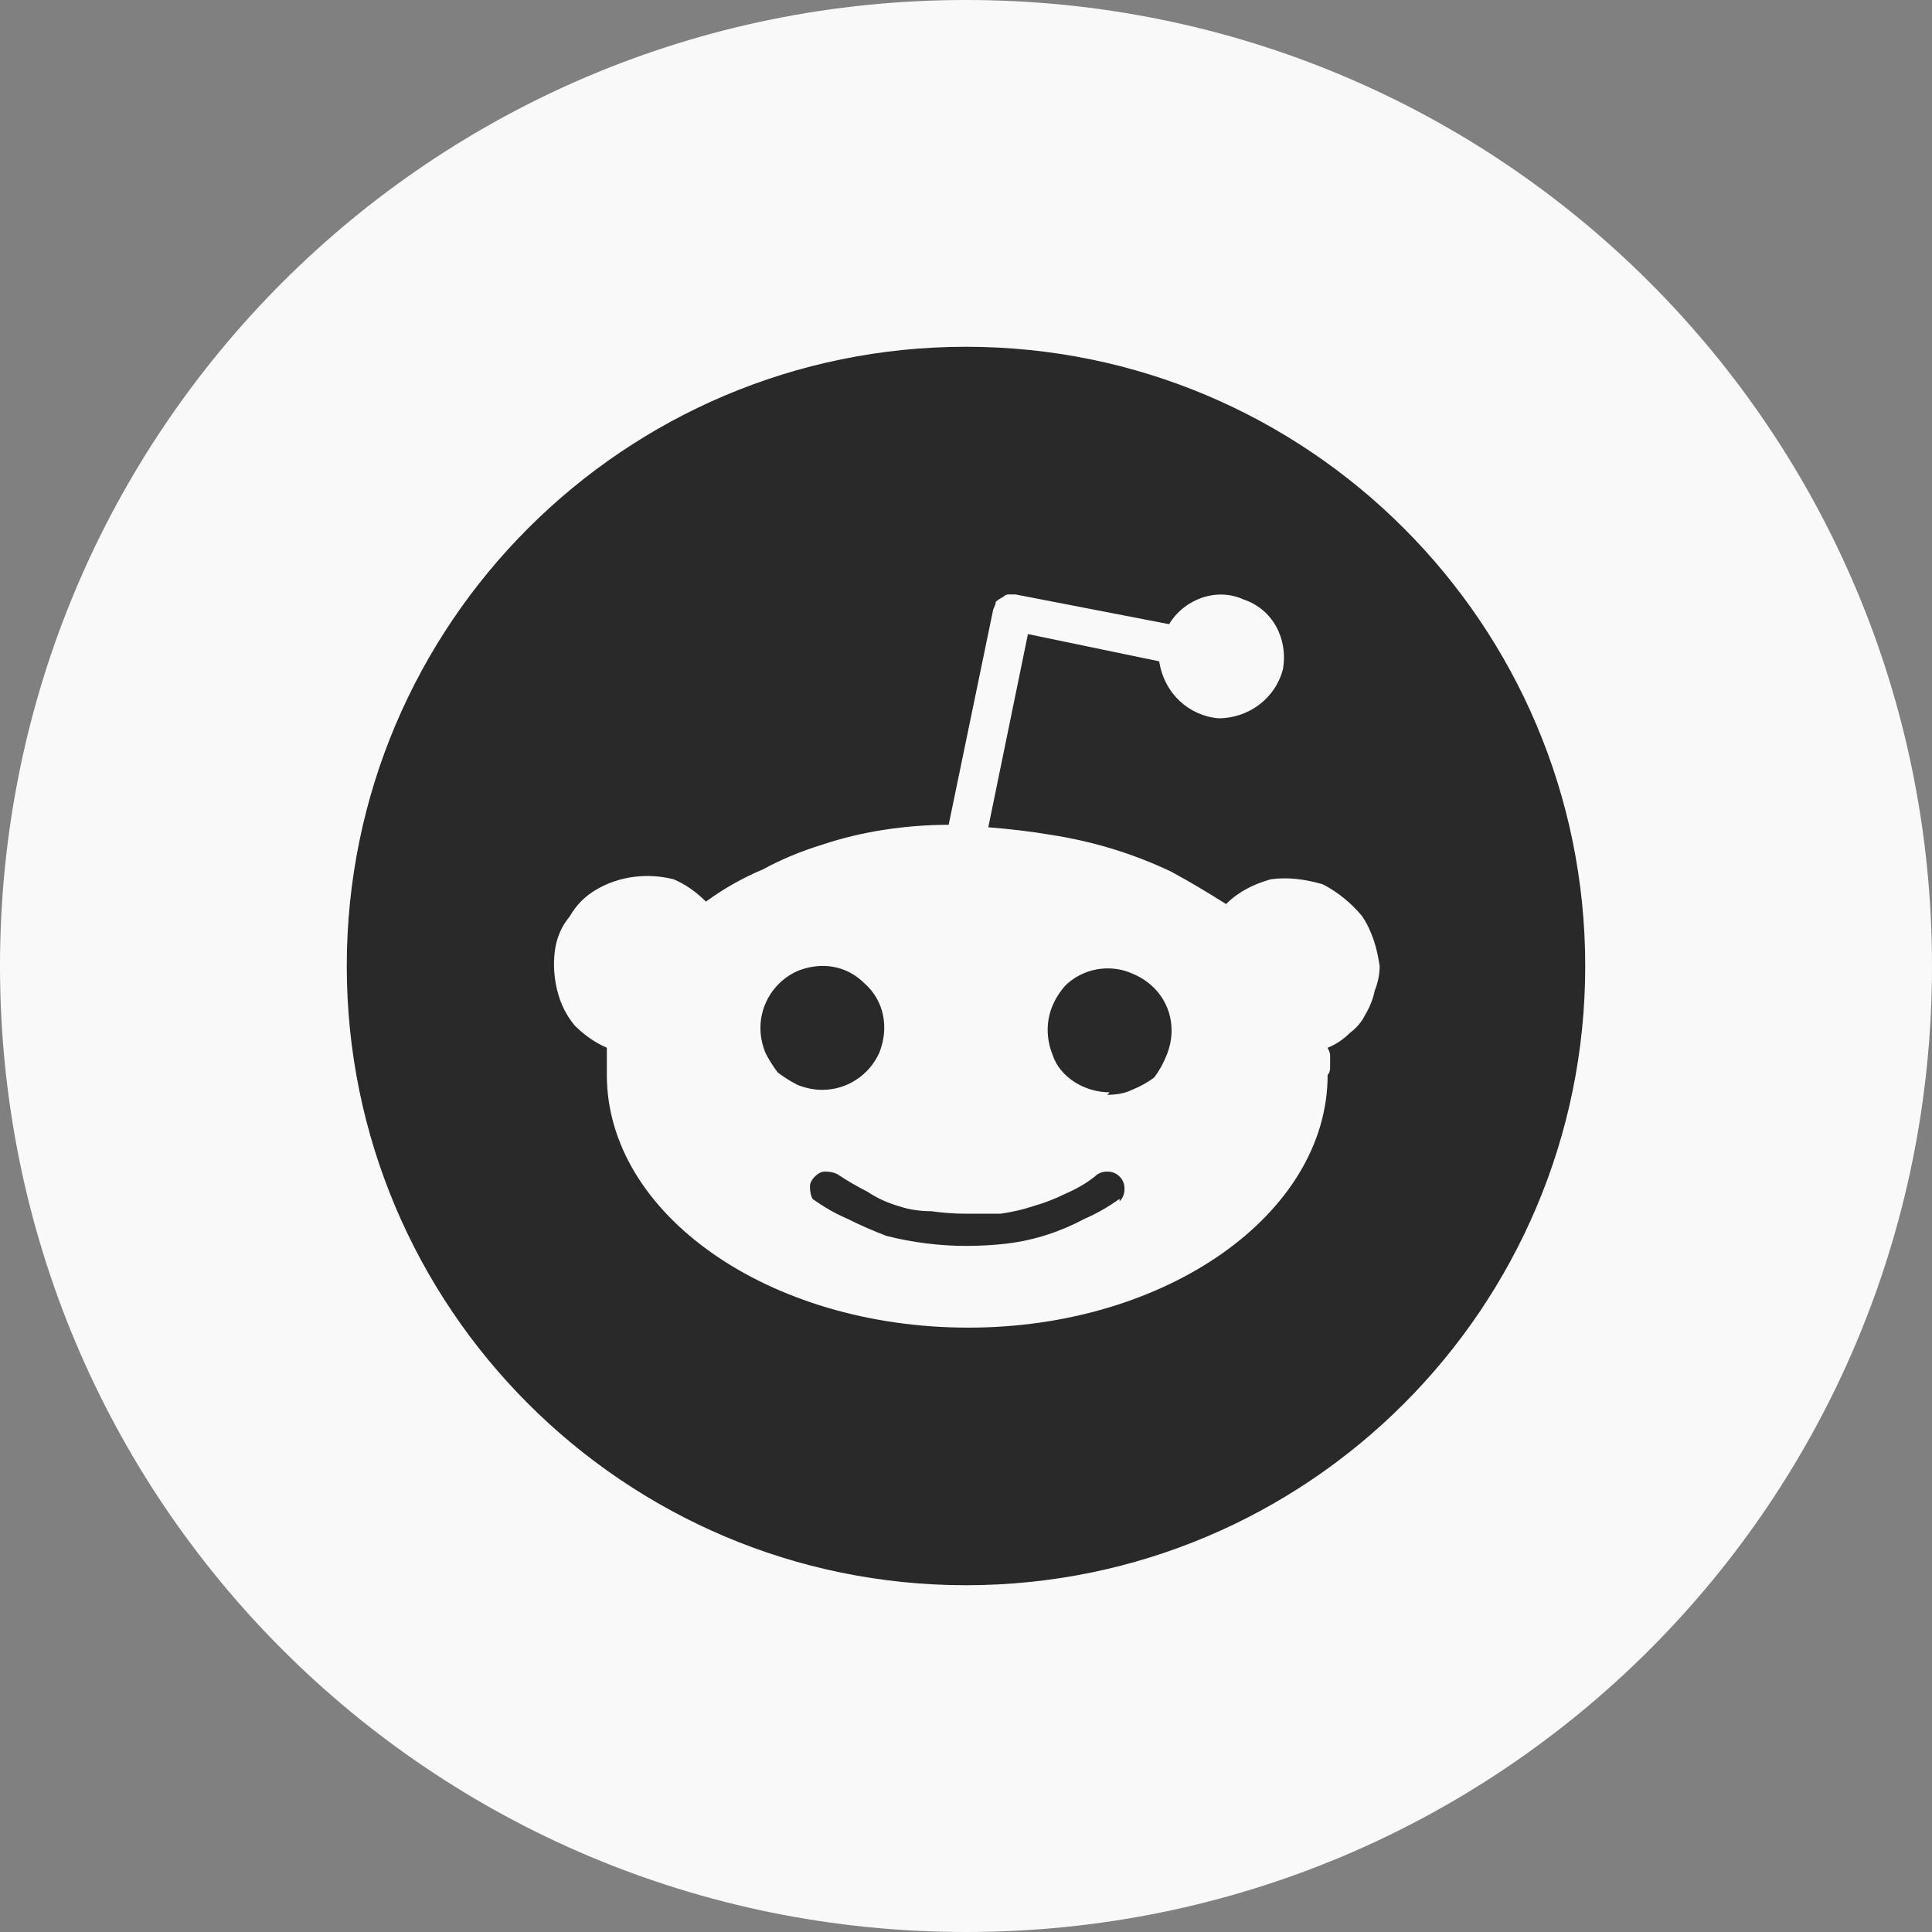
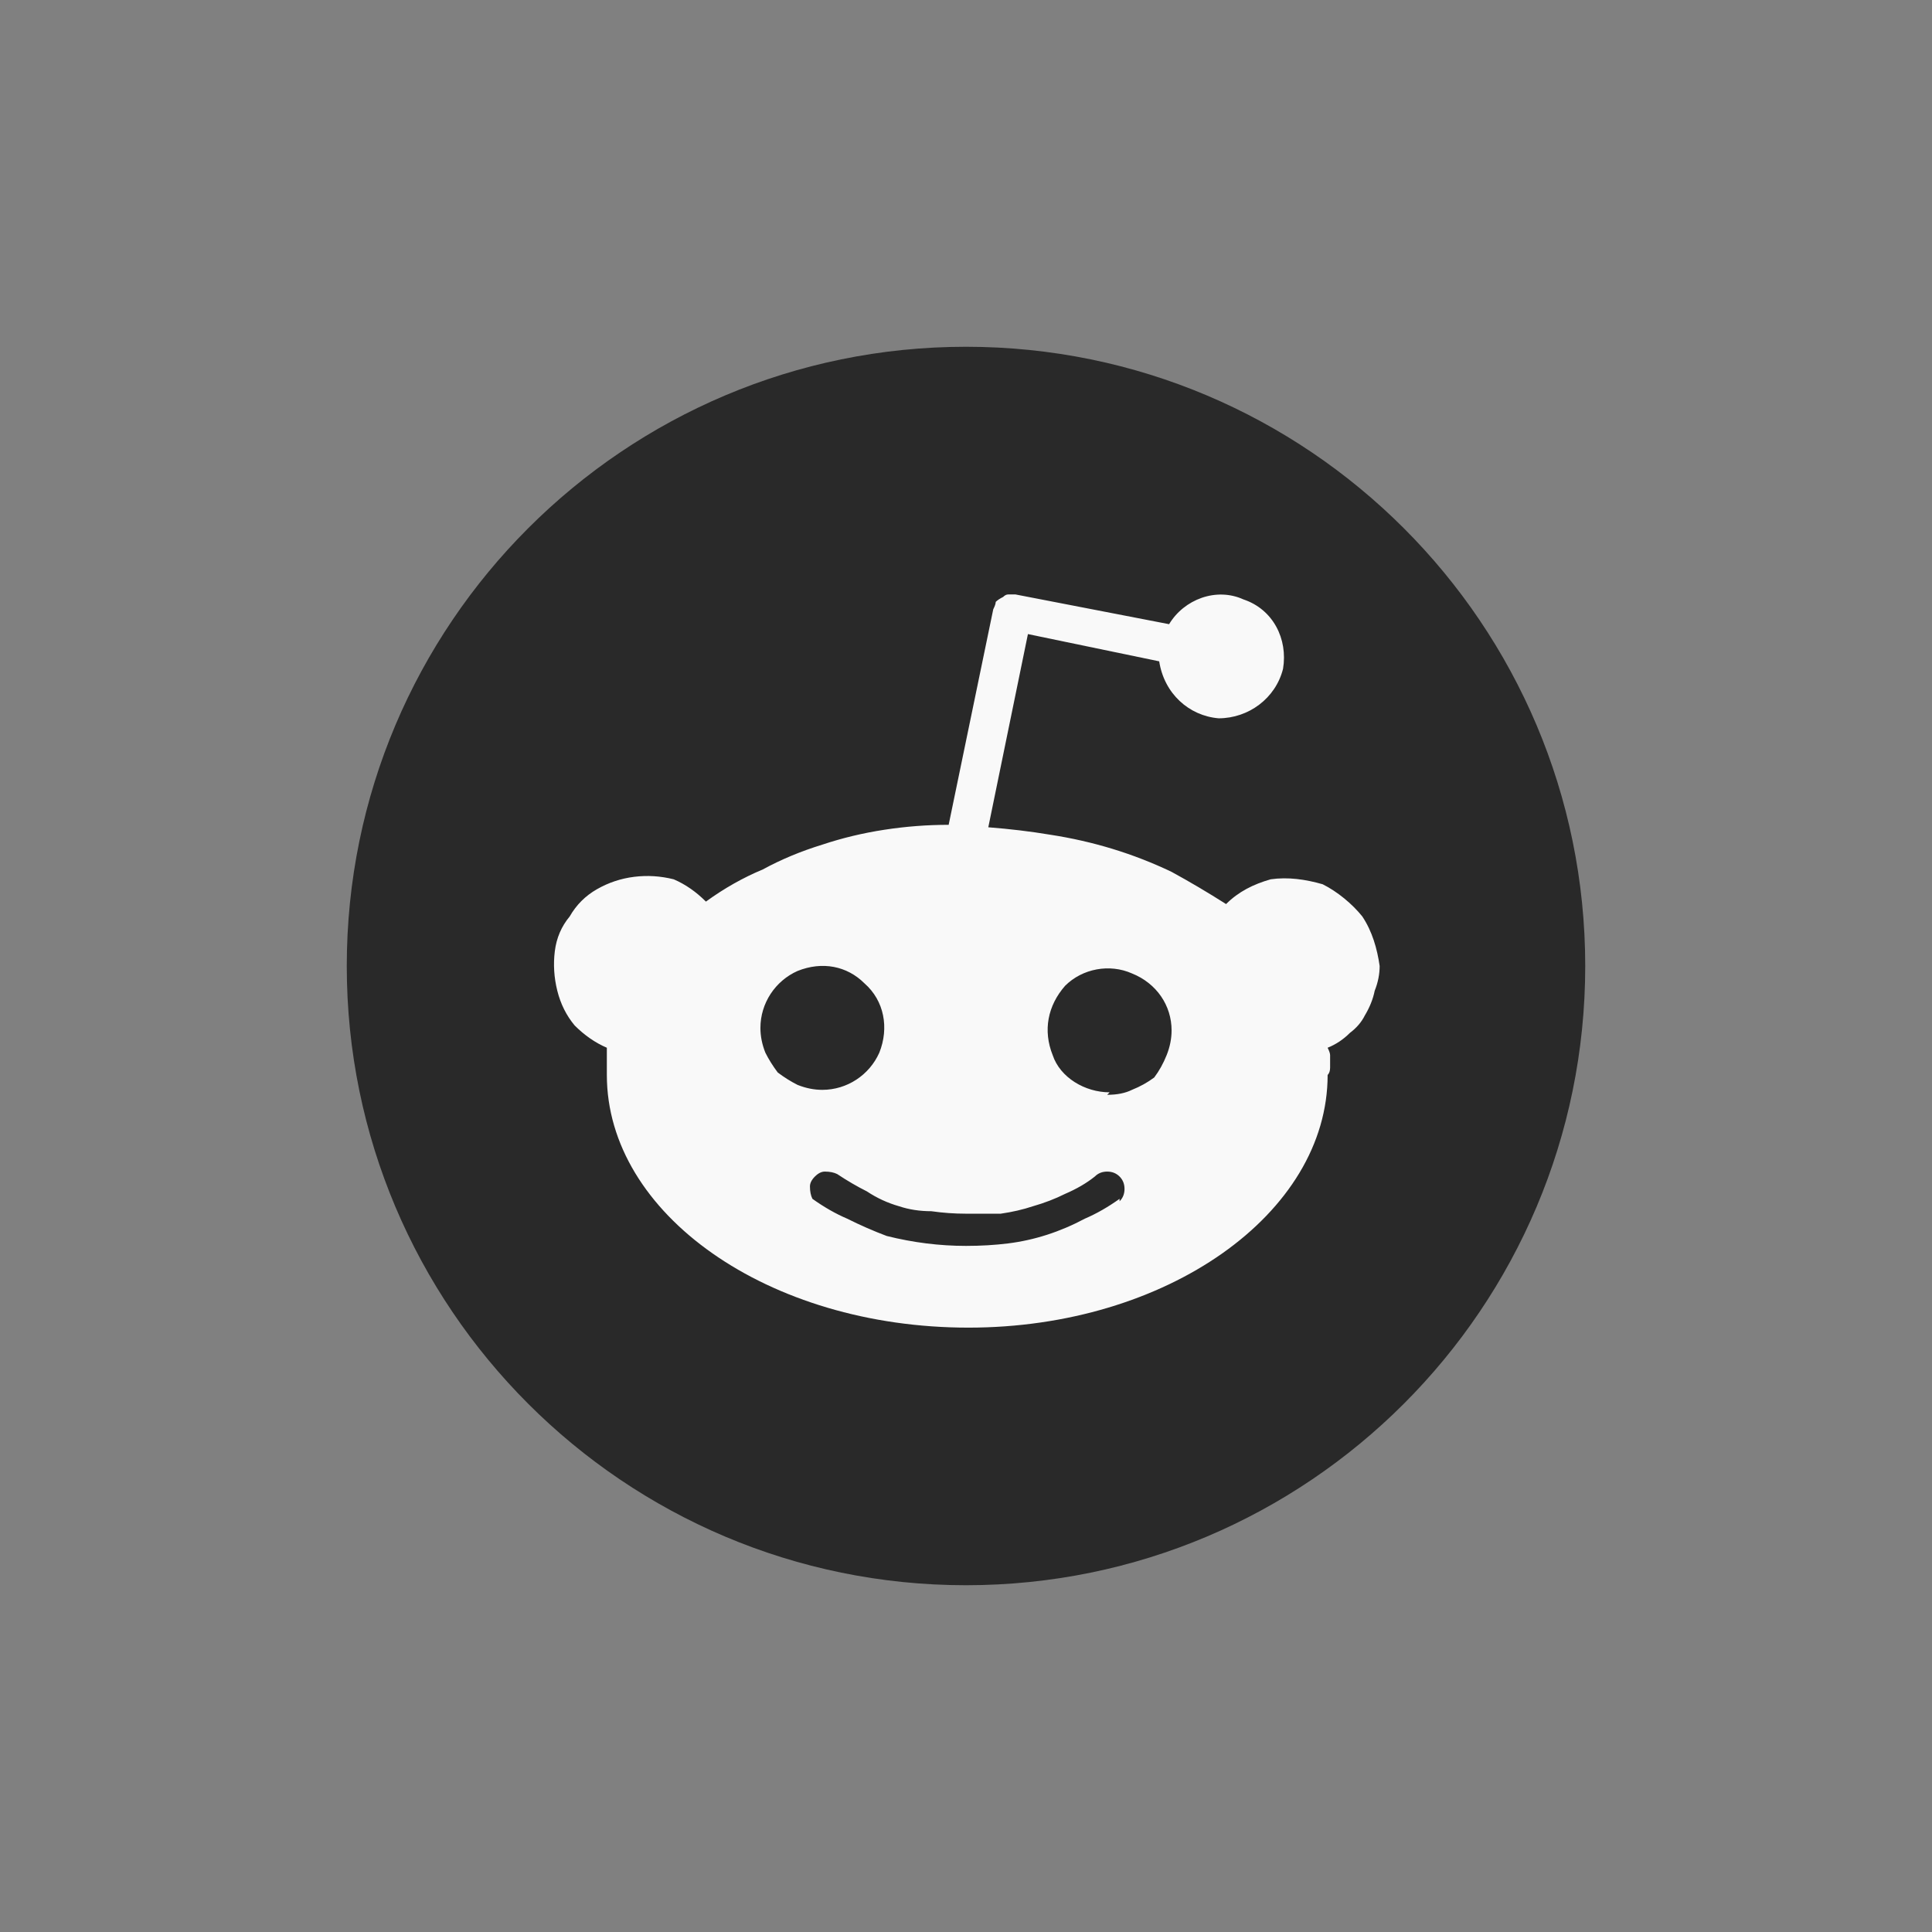
<svg xmlns="http://www.w3.org/2000/svg" viewBox="0 0 78 78" width="78" height="78">
  <rect x="0" y="0" width="78" height="78" fill="#808080" stroke="none" />
  <defs>
    <clipPath clipPathUnits="userSpaceOnUse" id="cp1">
-       <path d="m14 14h50v50h-50z" />
+       <path d="m14 14h50v50h-50" />
    </clipPath>
  </defs>
  <style>.a{fill:#f9f9f9}.b{fill:#292929}</style>
-   <path fill-rule="evenodd" class="a" d="m39 78c-21.6 0-39-17.4-39-39 0-21.6 17.4-39 39-39 21.6 0 39 17.4 39 39 0 21.6-17.4 39-39 39z" />
  <g clip-path="url(#cp1)">
    <path class="b" d="m39 64c13.8 0 25-11.2 25-25 0-13.8-11.2-25-25-25-13.8 0-25 11.2-25 25 0 13.8 11.2 25 25 25z" />
    <path class="a" d="m55.7 39q0 0.5-0.2 1-0.1 0.5-0.4 1-0.2 0.4-0.6 0.7-0.4 0.4-0.9 0.6 0.1 0.2 0.1 0.3 0 0.3 0 0.5 0 0.2-0.1 0.3c0 5.6-6.5 10.2-14.5 10.2-8.1 0-14.6-4.6-14.6-10.2q0-0.1 0-0.3 0-0.2 0-0.5 0-0.1 0-0.3-0.7-0.3-1.3-0.9-0.5-0.6-0.7-1.4-0.2-0.8-0.1-1.6 0.1-0.8 0.6-1.4 0.4-0.7 1.1-1.1 0.7-0.4 1.5-0.5 0.8-0.1 1.6 0.1 0.7 0.3 1.3 0.9 1.1-0.8 2.3-1.3 1.1-0.6 2.4-1 1.2-0.4 2.5-0.6 1.3-0.2 2.6-0.2l1.8-8.7q0.1-0.2 0.1-0.3 0.1-0.1 0.3-0.2 0.1-0.1 0.2-0.1 0.2 0 0.3 0l6.2 1.2c0.6-1 1.9-1.5 3-1 1.2 0.4 1.8 1.6 1.6 2.8-0.3 1.2-1.4 2-2.6 2-1.2-0.1-2.2-1-2.4-2.3l-5.3-1.1-1.6 7.8q1.3 0.1 2.5 0.3 2.6 0.4 4.9 1.5 1.1 0.6 2.2 1.3c0.5-0.5 1.1-0.8 1.8-1 0.7-0.1 1.4 0 2.1 0.2 0.6 0.3 1.2 0.8 1.6 1.3 0.4 0.6 0.6 1.3 0.7 2zm-24.8 3.5q0.2 0.4 0.5 0.8 0.4 0.3 0.8 0.5 0.5 0.2 1 0.2c1 0 1.9-0.6 2.3-1.5 0.4-1 0.2-2.1-0.6-2.8-0.7-0.7-1.7-0.9-2.7-0.5-0.9 0.4-1.5 1.3-1.5 2.3q0 0.5 0.2 1zm14.3 6q0.2-0.2 0.2-0.5 0-0.3-0.2-0.5-0.2-0.2-0.5-0.2-0.3 0-0.5 0.2-0.5 0.4-1.2 0.7-0.6 0.3-1.3 0.5-0.6 0.2-1.3 0.3-0.7 0-1.4 0-0.7 0-1.4-0.1-0.7 0-1.3-0.2-0.7-0.2-1.3-0.6-0.6-0.3-1.2-0.7-0.2-0.1-0.5-0.1-0.2 0-0.4 0.2-0.2 0.2-0.2 0.4 0 0.3 0.1 0.5 0.7 0.5 1.4 0.8 0.8 0.4 1.6 0.7 0.8 0.2 1.6 0.3 0.8 0.1 1.6 0.1 0.9 0 1.7-0.1 1.6-0.2 3.1-1 0.7-0.3 1.4-0.8zm-0.5-4.3q0.6 0 1-0.2 0.5-0.2 0.9-0.5 0.3-0.4 0.5-0.9 0.2-0.5 0.2-1c0-1-0.6-1.9-1.6-2.3-0.9-0.4-2-0.2-2.7 0.5-0.7 0.8-0.9 1.8-0.5 2.8 0.3 0.9 1.3 1.5 2.3 1.5z" />
  </g>
</svg>